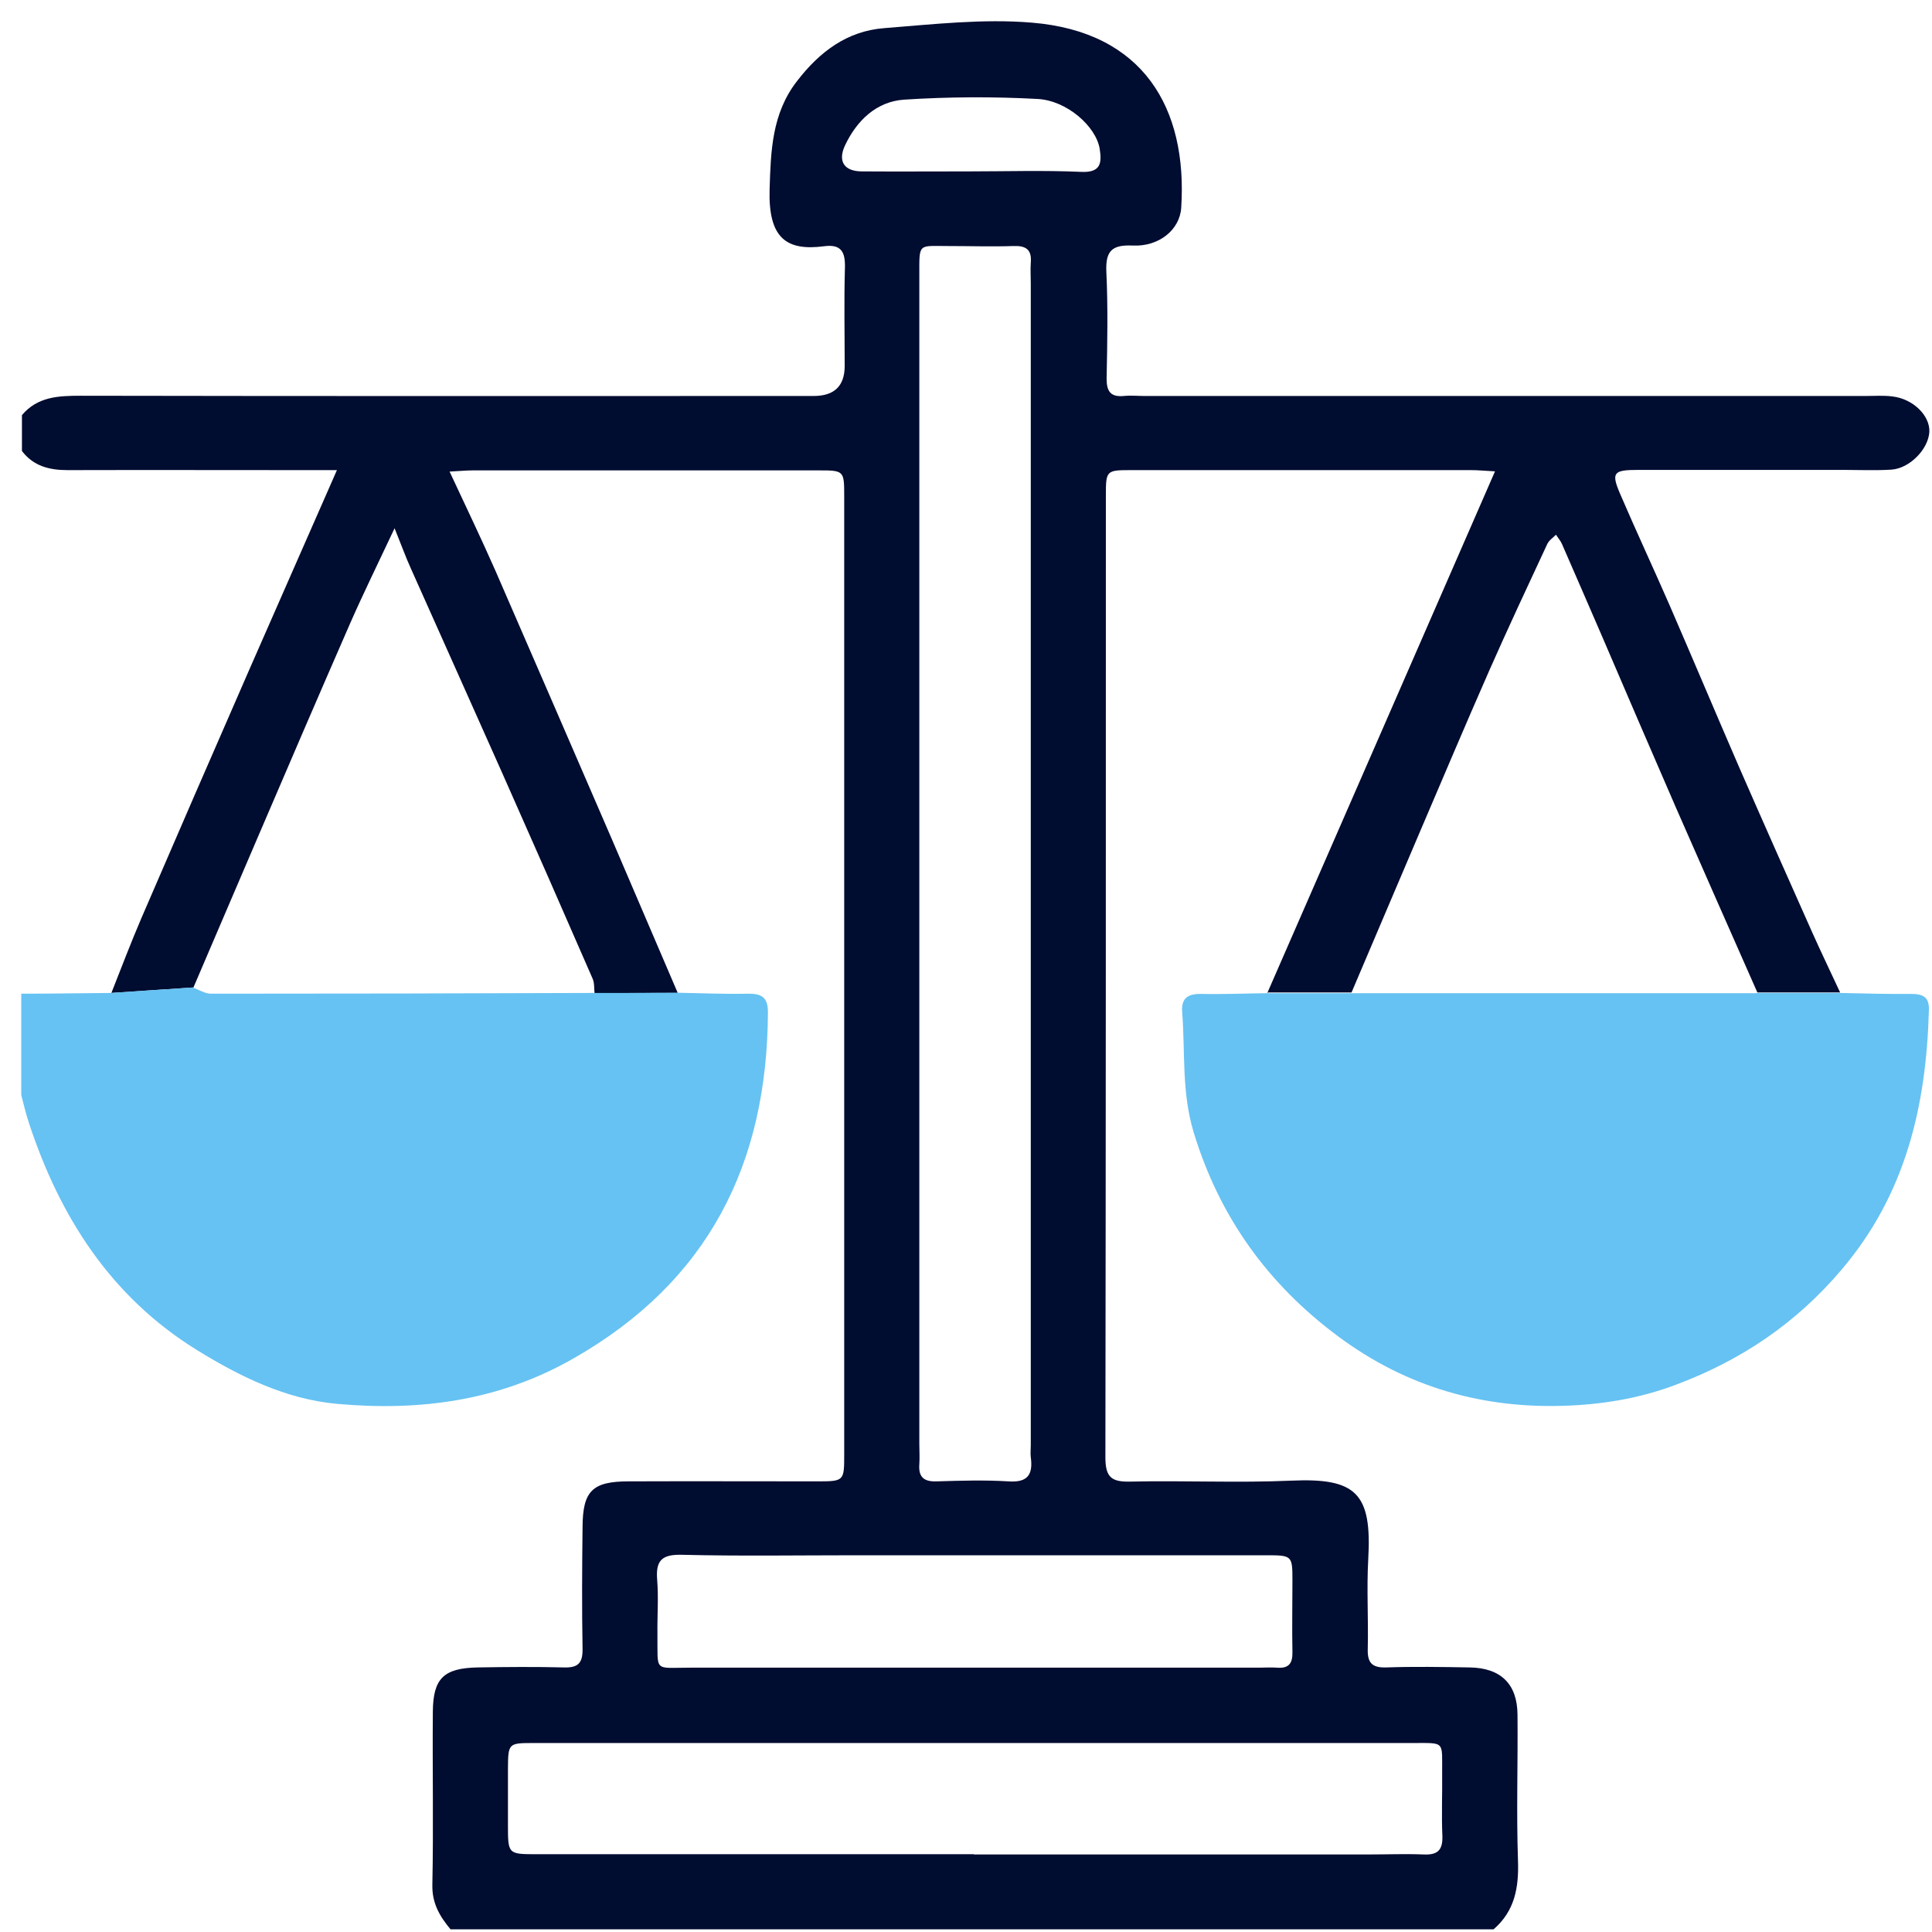
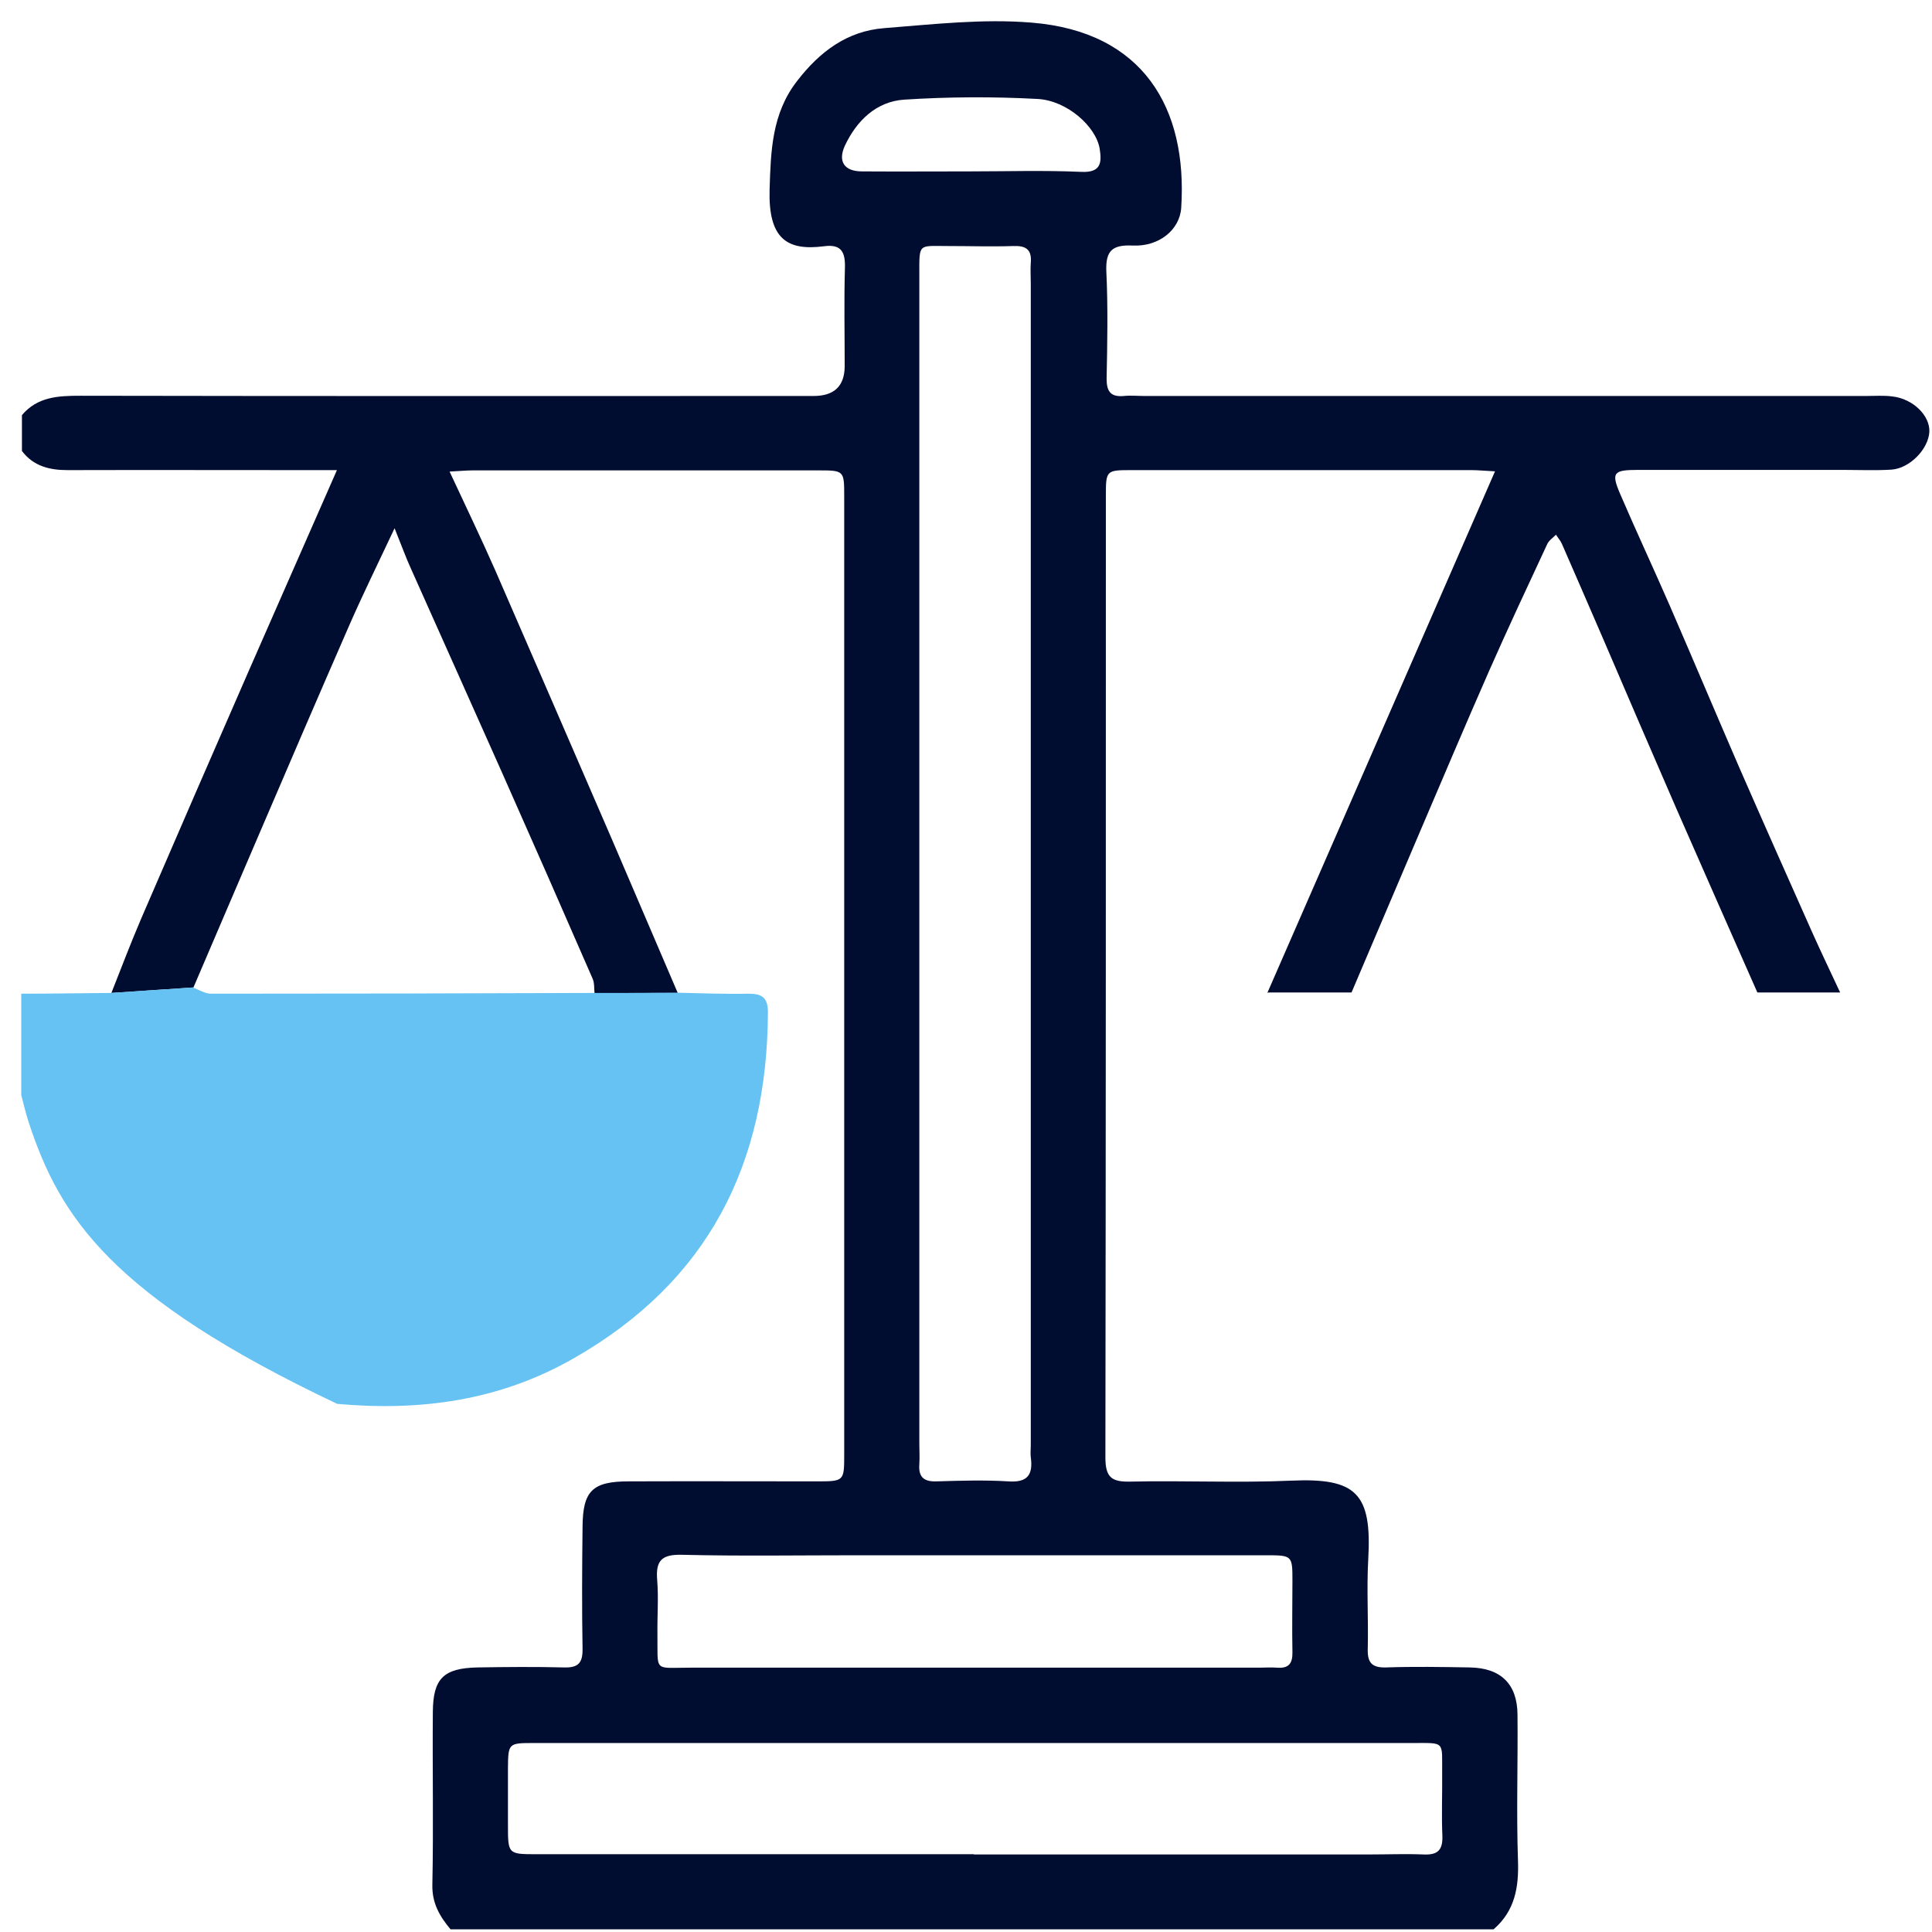
<svg xmlns="http://www.w3.org/2000/svg" width="81" height="81" viewBox="0 0 81 81" fill="none">
  <path d="M53.133 41.63C56.302 34.371 59.47 27.121 62.679 19.761C62.258 19.741 61.977 19.71 61.696 19.71C56.953 19.71 52.21 19.71 47.467 19.71C46.384 19.71 46.364 19.71 46.364 20.773C46.364 34.21 46.364 47.657 46.344 61.094C46.344 61.936 46.595 62.137 47.397 62.117C49.643 62.066 51.889 62.177 54.136 62.077C56.853 61.956 57.525 62.598 57.364 65.376C57.294 66.619 57.374 67.872 57.344 69.116C57.324 69.697 57.505 69.928 58.117 69.908C59.28 69.868 60.443 69.888 61.616 69.908C62.92 69.928 63.612 70.6 63.622 71.883C63.642 73.919 63.572 75.965 63.642 78C63.682 79.133 63.511 80.116 62.619 80.888H18.889C18.438 80.347 18.107 79.795 18.127 79.013C18.177 76.596 18.127 74.19 18.147 71.773C18.157 70.369 18.598 69.938 20.022 69.908C21.226 69.888 22.439 69.878 23.642 69.908C24.244 69.928 24.434 69.717 24.424 69.126C24.394 67.421 24.404 65.716 24.424 64.012C24.434 62.508 24.835 62.107 26.36 62.107C28.977 62.097 31.604 62.107 34.221 62.107C35.384 62.107 35.394 62.107 35.394 60.993C35.394 47.597 35.394 34.19 35.394 20.794C35.394 19.731 35.384 19.721 34.311 19.721C29.488 19.721 24.655 19.721 19.832 19.721C19.551 19.721 19.27 19.751 18.849 19.771C19.521 21.215 20.163 22.548 20.764 23.912C22.399 27.662 24.023 31.423 25.648 35.173C26.57 37.319 27.493 39.475 28.415 41.63C27.252 41.63 26.089 41.63 24.926 41.641C24.906 41.44 24.926 41.209 24.845 41.029C23.602 38.171 22.349 35.323 21.085 32.475C19.802 29.587 18.508 26.71 17.225 23.832C17.014 23.37 16.843 22.889 16.543 22.147C15.831 23.661 15.229 24.885 14.678 26.138C13.364 29.146 12.07 32.155 10.777 35.173C9.884 37.248 9.002 39.324 8.11 41.4C6.966 41.48 5.813 41.55 4.67 41.63C5.081 40.588 5.482 39.535 5.924 38.502C7.418 35.042 8.912 31.593 10.426 28.134C11.639 25.356 12.863 22.598 14.126 19.71C13.625 19.71 13.224 19.71 12.822 19.71C9.493 19.71 6.164 19.701 2.835 19.71C2.063 19.71 1.401 19.54 0.92 18.908V17.404C1.572 16.632 2.444 16.592 3.377 16.592C13.625 16.612 23.863 16.602 34.111 16.602C34.973 16.602 35.408 16.188 35.414 15.359C35.414 13.985 35.384 12.611 35.424 11.237C35.444 10.566 35.274 10.225 34.542 10.325C32.988 10.525 32.206 10.004 32.266 7.938C32.316 6.344 32.356 4.76 33.419 3.396C34.361 2.172 35.515 1.3 37.069 1.18C39.124 1.019 41.21 0.779 43.256 0.949C47.929 1.33 49.794 4.529 49.523 8.71C49.463 9.643 48.581 10.345 47.498 10.295C46.645 10.255 46.344 10.495 46.384 11.388C46.455 12.882 46.425 14.386 46.395 15.88C46.395 16.412 46.565 16.652 47.116 16.602C47.407 16.572 47.698 16.602 47.989 16.602C58.066 16.602 68.144 16.602 78.222 16.602C78.593 16.602 78.974 16.572 79.345 16.622C80.207 16.722 80.919 17.424 80.889 18.106C80.849 18.828 80.067 19.64 79.295 19.69C78.633 19.731 77.961 19.701 77.299 19.701C74.421 19.701 71.553 19.701 68.675 19.701C67.643 19.701 67.542 19.811 67.923 20.703C68.595 22.267 69.317 23.812 69.999 25.376C70.982 27.642 71.944 29.928 72.927 32.195C73.93 34.491 74.953 36.787 75.975 39.084C76.356 39.936 76.758 40.768 77.149 41.611C75.996 41.611 74.832 41.611 73.679 41.611C72.536 39.023 71.393 36.436 70.26 33.849C69.227 31.473 68.204 29.096 67.181 26.71C66.62 25.406 66.048 24.102 65.487 22.809C65.427 22.669 65.316 22.548 65.236 22.418C65.106 22.548 64.935 22.659 64.865 22.819C64.043 24.584 63.221 26.339 62.438 28.113C61.446 30.37 60.483 32.646 59.51 34.922C58.558 37.148 57.615 39.384 56.663 41.611C55.499 41.611 54.336 41.611 53.173 41.611L53.133 41.63ZM38.543 36.296C38.543 44.368 38.543 52.45 38.543 60.522C38.543 60.813 38.563 61.104 38.543 61.395C38.503 61.936 38.743 62.127 39.275 62.107C40.278 62.077 41.28 62.046 42.273 62.107C43.085 62.167 43.316 61.826 43.216 61.094C43.196 60.933 43.216 60.763 43.216 60.592C43.216 44.358 43.216 28.123 43.216 11.889C43.216 11.598 43.196 11.307 43.216 11.017C43.266 10.455 43.005 10.295 42.484 10.315C41.571 10.345 40.649 10.315 39.736 10.315C38.483 10.315 38.543 10.174 38.543 11.548C38.543 19.791 38.543 28.033 38.543 36.276V36.296ZM40.829 77.749C46.364 77.749 51.889 77.749 57.425 77.749C58.177 77.749 58.919 77.719 59.671 77.749C60.252 77.779 60.493 77.589 60.473 76.977C60.433 76.105 60.473 75.233 60.463 74.36C60.453 72.976 60.613 73.077 59.21 73.077C52.642 73.077 46.064 73.077 39.496 73.077C33.8 73.077 28.094 73.077 22.399 73.077C21.316 73.077 21.306 73.077 21.296 74.139C21.296 74.932 21.296 75.724 21.296 76.506C21.296 77.729 21.296 77.739 22.489 77.739C28.606 77.739 34.722 77.739 40.829 77.739V77.749ZM40.95 65.205C39.285 65.205 37.62 65.205 35.956 65.205C33.499 65.205 31.042 65.245 28.586 65.185C27.743 65.165 27.483 65.426 27.553 66.248C27.613 66.99 27.553 67.742 27.563 68.494C27.583 70.129 27.382 69.918 28.927 69.918C36.878 69.918 44.83 69.918 52.782 69.918C53.033 69.918 53.283 69.898 53.534 69.918C54.025 69.958 54.196 69.748 54.186 69.266C54.166 68.263 54.186 67.271 54.186 66.268C54.186 65.215 54.176 65.205 53.073 65.205C49.032 65.205 44.991 65.205 40.96 65.205H40.95ZM40.609 7.186C42.183 7.186 43.757 7.136 45.332 7.206C46.174 7.246 46.194 6.805 46.104 6.234C45.953 5.311 44.74 4.208 43.486 4.148C41.631 4.048 39.756 4.058 37.901 4.178C36.738 4.258 35.916 5.06 35.424 6.103C35.114 6.775 35.404 7.186 36.136 7.186C37.63 7.196 39.124 7.186 40.609 7.186Z" fill="#000C30" />
-   <path d="M28.396 41.62C29.389 41.641 30.391 41.681 31.384 41.661C31.956 41.661 32.196 41.831 32.196 42.443C32.166 48.79 29.709 53.724 24.044 56.953C20.925 58.737 17.596 59.169 14.137 58.858C12.001 58.667 10.056 57.715 8.241 56.592C4.631 54.355 2.495 50.996 1.201 47.045C1.081 46.674 0.991 46.293 0.891 45.912C0.891 44.498 0.891 43.084 0.891 41.661C2.144 41.661 3.387 41.641 4.641 41.63C5.784 41.55 6.937 41.48 8.08 41.4C8.331 41.49 8.592 41.661 8.842 41.661C14.187 41.661 19.542 41.651 24.886 41.63C26.049 41.63 27.213 41.63 28.376 41.62H28.396Z" fill="#66C2F2" />
-   <path d="M73.64 41.63C74.793 41.63 75.956 41.63 77.109 41.63C78.112 41.65 79.105 41.681 80.108 41.67C80.609 41.67 80.89 41.781 80.87 42.352C80.759 46.353 79.907 50.063 77.2 53.242C75.294 55.488 72.988 57.032 70.291 58.045C68.867 58.587 67.373 58.858 65.828 58.928C62.228 59.098 58.97 58.166 56.092 56.02C53.154 53.834 51.128 51.026 50.045 47.476C49.534 45.782 49.694 44.117 49.564 42.443C49.514 41.821 49.825 41.66 50.386 41.67C51.299 41.691 52.221 41.65 53.134 41.64C54.297 41.64 55.46 41.64 56.623 41.64C62.299 41.64 67.974 41.64 73.65 41.64L73.64 41.63Z" fill="#66C2F2" />
+   <path d="M28.396 41.62C29.389 41.641 30.391 41.681 31.384 41.661C31.956 41.661 32.196 41.831 32.196 42.443C32.166 48.79 29.709 53.724 24.044 56.953C20.925 58.737 17.596 59.169 14.137 58.858C4.631 54.355 2.495 50.996 1.201 47.045C1.081 46.674 0.991 46.293 0.891 45.912C0.891 44.498 0.891 43.084 0.891 41.661C2.144 41.661 3.387 41.641 4.641 41.63C5.784 41.55 6.937 41.48 8.08 41.4C8.331 41.49 8.592 41.661 8.842 41.661C14.187 41.661 19.542 41.651 24.886 41.63C26.049 41.63 27.213 41.63 28.376 41.62H28.396Z" fill="#66C2F2" />
</svg>